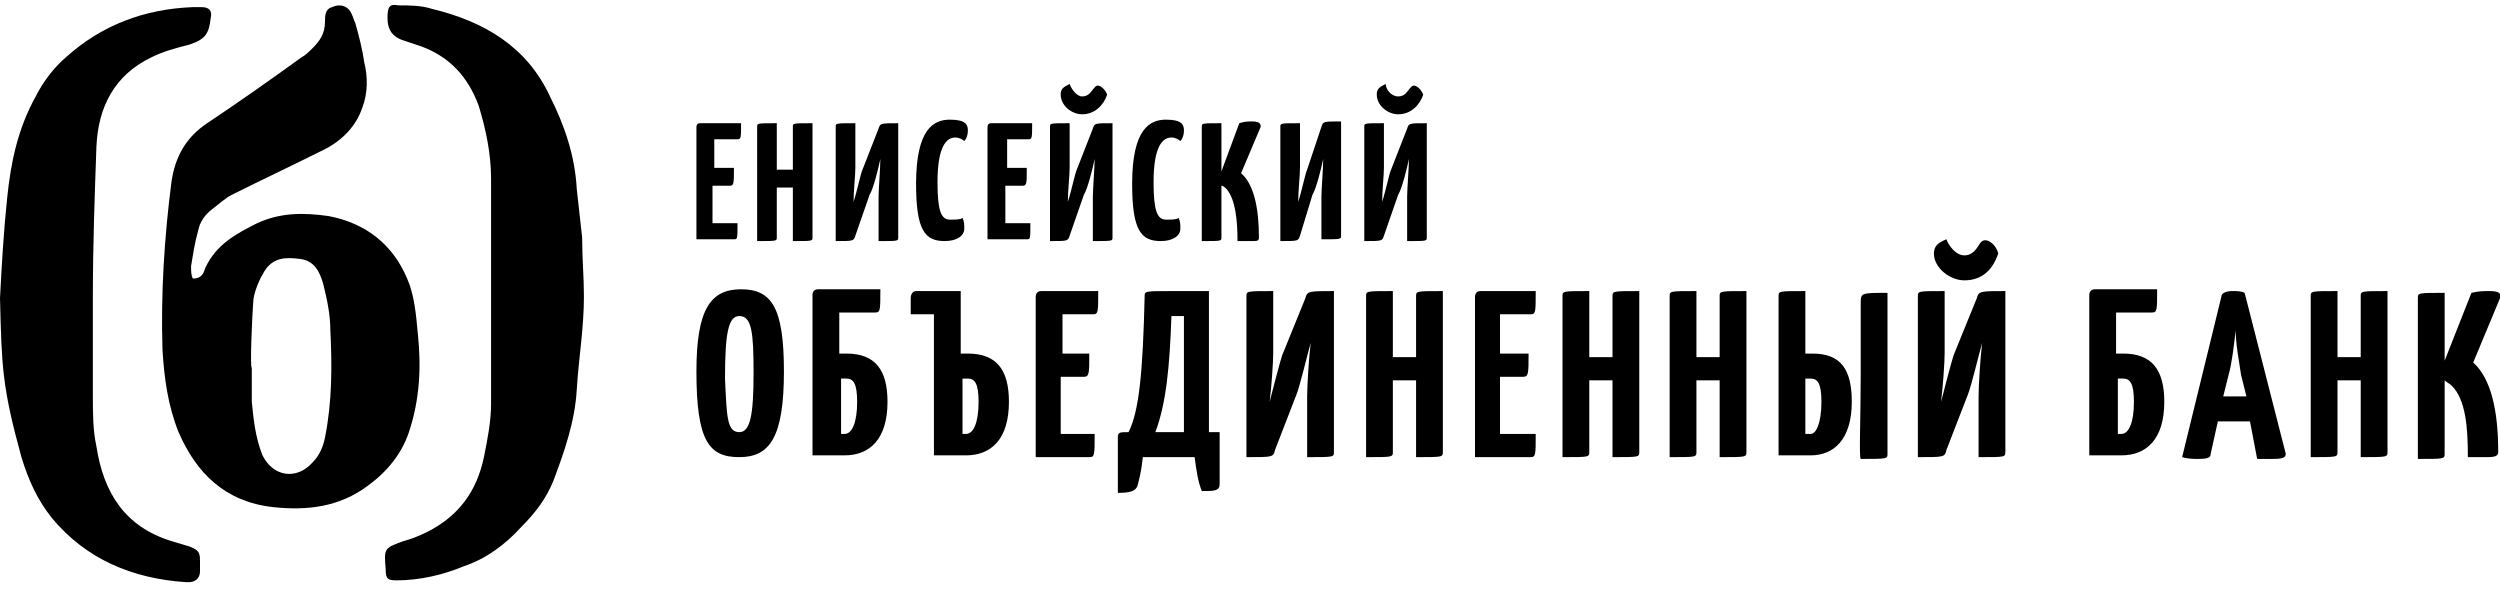
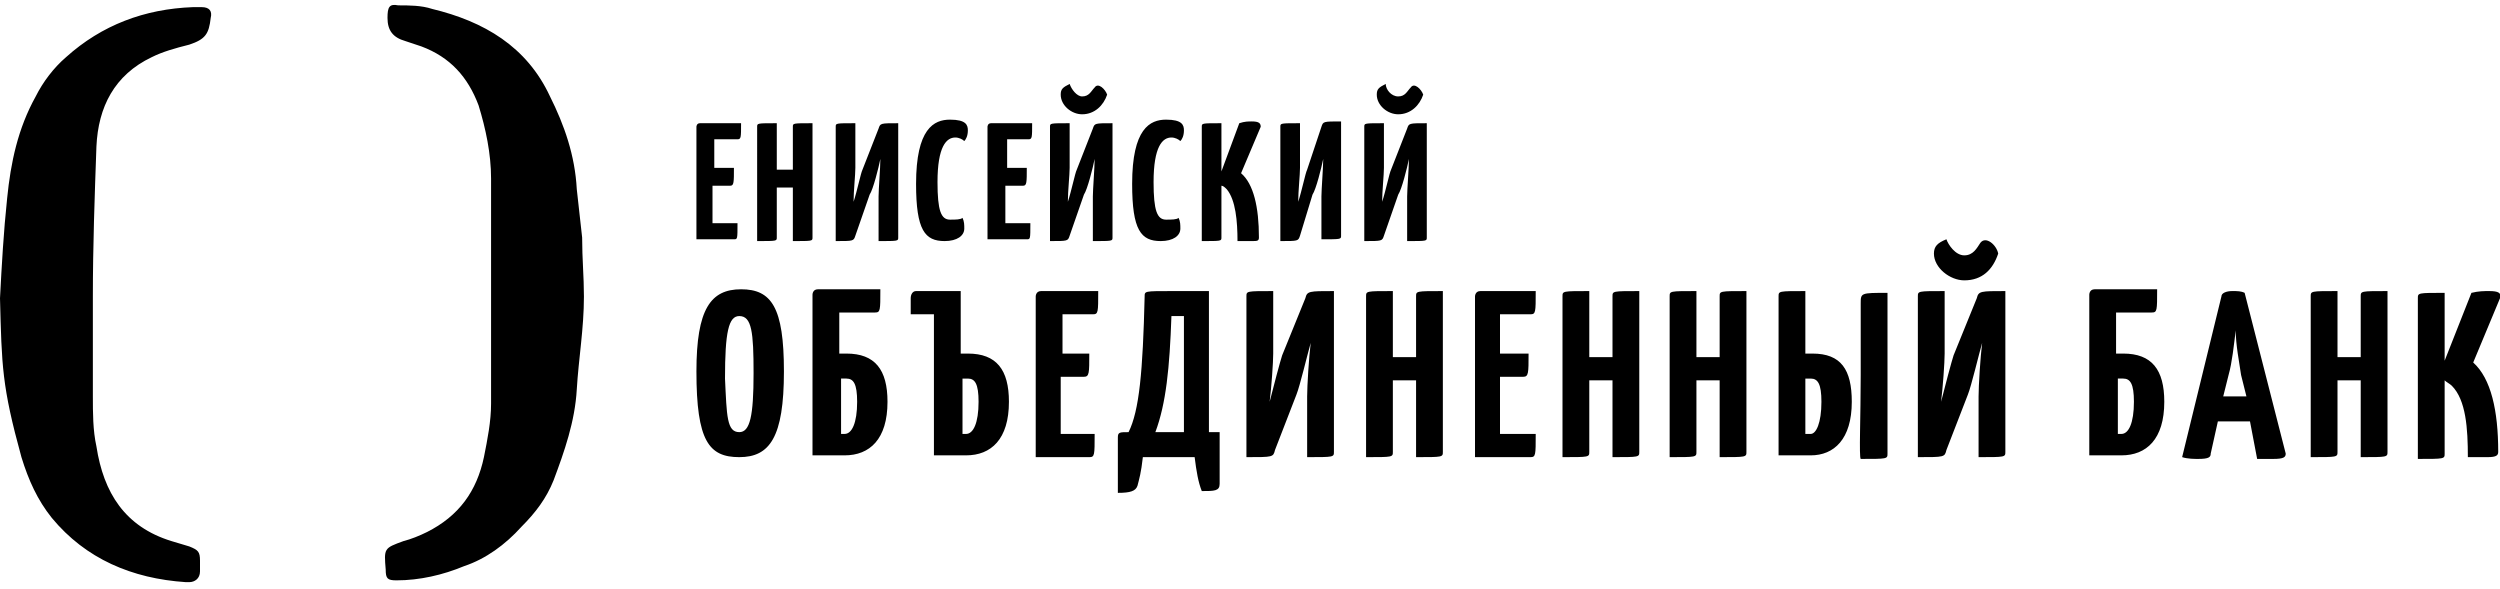
<svg xmlns="http://www.w3.org/2000/svg" width="140" height="33" xml:space="preserve">
-   <path d="M10.8 15.6c.5 0 .6-.3.7-.6.6-1.3 1.7-1.9 2.9-2.5 1.3-.6 2.6-.6 4-.4 2.1.4 3.6 1.6 4.4 3.5.4.9.5 2 .6 3.1.2 1.9.1 3.7-.5 5.5-.4 1.2-1.2 2.2-2.3 3-1.6 1.2-3.4 1.4-5.3 1.2-2.7-.3-4.3-1.9-5.3-4.2-.6-1.5-.8-3-.9-4.6-.1-3.1.1-6.3.5-9.4.2-1.4.8-2.5 2-3.3 1.8-1.2 3.5-2.4 5.3-3.7.2-.1.4-.3.6-.5.4-.4.7-.8.7-1.5 0-.3 0-.7.4-.8.4-.2.9-.1 1.1.4.1.2.1.3.2.5.2.7.4 1.5.5 2.2.2.8.2 1.7-.1 2.5-.4 1.2-1.3 2-2.4 2.5-1.6.8-3.3 1.6-4.9 2.4-.4.2-.7.5-1.1.8-.4.3-.7.7-.8 1.2-.2.7-.3 1.4-.4 2 0 .3 0 .5.1.7zm3.3 5v1.9c.1 1 .2 2 .6 3 .6 1.2 1.9 1.4 2.8.4.4-.4.6-.9.7-1.4.4-2 .4-4 .3-6 0-.9-.2-1.8-.4-2.6-.2-.7-.5-1.3-1.3-1.4-.8-.1-1.5-.1-2 .7-.3.5-.5 1-.6 1.5-.1 1.2-.2 3.9-.1 3.9z" />
  <path d="M0 16.7c.1-1.9.2-3.7.4-5.6.2-2 .6-3.9 1.6-5.7.4-.8 1-1.6 1.7-2.2C5.7 1.4 8.1.5 10.8.4h.5c.4 0 .6.2.5.6-.1.9-.3 1.2-1.2 1.5-.8.2-1.5.4-2.1.7-2.1 1-3 2.8-3.1 5-.1 2.8-.2 5.6-.2 8.4v5.6c0 .9 0 1.9.2 2.8.4 2.6 1.6 4.5 4.2 5.3.3.1.7.2 1 .3.5.2.6.3.6.8v.6c0 .4-.3.6-.6.6h-.2c-3-.2-5.6-1.3-7.5-3.6-.8-1-1.3-2.1-1.7-3.4-1.1-4-1.1-5.1-1.2-8.9zM32.7 16.6c0 1.8-.3 3.5-.4 5.2-.1 1.8-.7 3.5-1.3 5.1-.4 1-1 1.8-1.8 2.6-.9 1-2 1.8-3.2 2.2-1.2.5-2.5.8-3.8.8-.5 0-.6-.1-.6-.6-.1-1.2-.1-1.2 1-1.6.4-.1.9-.3 1.3-.5 1.8-.9 2.8-2.3 3.2-4.2.2-1 .4-2 .4-3V10c0-1.4-.3-2.8-.7-4.1-.6-1.6-1.6-2.7-3.2-3.3l-.9-.3c-.7-.2-1-.6-1-1.3 0-.6.1-.8.6-.7.6 0 1.3 0 1.9.2 2.9.7 5.3 2.1 6.6 4.9.8 1.6 1.4 3.3 1.5 5.2l.3 2.7c0 1.2.1 2.2.1 3.3zM40 12.5h1.3c0 .9 0 .9-.2.9H39V7.1s0-.2.2-.2h2.3c0 .8 0 .9-.2.9H40v1.6h1.1c0 .8 0 1-.2 1h-1v2.1zM45.5 13.3c0 .2 0 .2-1.1.2v-3h-.9v2.8c0 .2 0 .2-1.1.2V7.1c0-.2 0-.2 1.1-.2v2.6h.9V7.1c0-.2 0-.2 1.1-.2v6.4zM47.9 13.2c-.1.3-.1.3-1.1.3V7.1c0-.2 0-.2 1.1-.2v2.5c0 .4-.1 1.3-.1 1.9.2-.6.4-1.6.5-1.8l.9-2.3c.1-.3.1-.3 1.1-.3v6.4c0 .2 0 .2-1.1.2V11c0-.4.1-1.6.1-2.1-.1.5-.4 1.7-.6 2l-.8 2.3zM54.2 7.3c0 .3-.1.5-.2.6-.1-.1-.3-.2-.5-.2-.5 0-1 .5-1 2.5 0 1.6.2 2.1.7 2.1.3 0 .6 0 .7-.1.1.2.1.4.1.6 0 .4-.4.7-1.1.7-1.1 0-1.6-.6-1.6-3.2 0-3.1 1-3.6 1.9-3.6.9 0 1 .3 1 .6zM56.4 12.5h1.3c0 .9 0 .9-.2.9h-2.2V7.1s0-.2.2-.2h2.3c0 .8 0 .9-.2.9h-1.2v1.6h1.1c0 .8 0 1-.2 1h-1v2.1zM59.9 13.2c-.1.3-.1.3-1.1.3V7.1c0-.2 0-.2 1.1-.2v2.5c0 .4-.1 1.3-.1 1.9.2-.6.4-1.6.5-1.8l.9-2.3c.1-.3.1-.3 1.1-.3v6.4c0 .2 0 .2-1.1.2V11c0-.4.1-1.6.1-2.1-.1.5-.4 1.7-.6 2l-.8 2.3zm.7-7.8c.4 0 .5-.3.7-.5.2-.3.6.1.7.4-.2.6-.7 1.1-1.4 1.1-.6 0-1.2-.5-1.2-1.1 0-.3.1-.4.5-.6.1.3.4.7.7.7zM66.3 7.3c0 .3-.1.5-.2.6-.1-.1-.3-.2-.5-.2-.5 0-1 .5-1 2.5 0 1.6.2 2.1.7 2.1.3 0 .6 0 .7-.1.1.2.1.4.1.6 0 .4-.4.7-1.1.7-1.1 0-1.6-.6-1.6-3.2 0-3.1 1-3.6 1.9-3.6.9 0 1 .3 1 .6zM69.4 6.9c.3-.1.5-.1.7-.1.4 0 .5.1.5.3l-1.1 2.6c.7.6 1 1.9 1 3.6 0 .2-.1.2-.4.2h-.8c0-1.1-.1-2.3-.6-2.9-.1-.1-.2-.2-.3-.2v2.9c0 .2 0 .2-1.1.2V7.1c0-.2 0-.2 1.1-.2v2.7l1-2.7zM72.8 13.2c-.1.3-.1.3-1.1.3V7.1c0-.2 0-.2 1.1-.2v2.5c0 .4-.1 1.3-.1 1.9.2-.6.4-1.6.5-1.8l.8-2.4c.1-.3.1-.3 1.1-.3v6.4c0 .2 0 .2-1.1.2V11c0-.4.1-1.6.1-2.1-.1.5-.4 1.7-.6 2l-.7 2.3zM77.5 13.2c-.1.3-.1.3-1.1.3V7.1c0-.2 0-.2 1.1-.2v2.5c0 .4-.1 1.3-.1 1.9.2-.6.4-1.6.5-1.8l.9-2.3c.1-.3.1-.3 1.1-.3v6.4c0 .2 0 .2-1.1.2V11c0-.4.1-1.6.1-2.1-.1.5-.4 1.7-.6 2l-.8 2.3zm.8-7.8c.4 0 .5-.3.7-.5.2-.3.6.1.7.4-.2.6-.7 1.1-1.4 1.1-.6 0-1.2-.5-1.2-1.1 0-.3.1-.4.5-.6 0 .3.3.7.7.7zM41.5 16.2c1.7 0 2.4 1 2.4 4.6 0 3.7-.8 4.8-2.5 4.8s-2.4-.9-2.4-4.8c0-3.5.8-4.6 2.5-4.6zm-.1 8c.6 0 .8-.9.8-3.3 0-2.3-.1-3.2-.8-3.2-.6 0-.8.9-.8 3.5.1 2.1.1 3 .8 3zM47 19.8h.4c1.6 0 2.3.9 2.3 2.7 0 2.1-1 3-2.4 3h-1.8v-9s0-.3.3-.3h3.5c0 1.2 0 1.3-.3 1.3h-2v2.3zm0 4.5h.3c.4 0 .7-.6.7-1.8 0-1-.2-1.3-.6-1.3h-.3v3.1zM52.3 17.6H51v-.9c0-.2.1-.4.3-.4h2.5v3.5h.4c1.6 0 2.3.9 2.3 2.7 0 2.1-1 3-2.4 3h-1.8v-7.9zm1.5 6.7h.3c.4 0 .7-.6.7-1.8 0-1-.2-1.3-.6-1.3h-.3v3.1zM59.4 24.3h1.9c0 1.2 0 1.3-.3 1.3h-3v-9s0-.3.3-.3h3.2c0 1.2 0 1.3-.3 1.3h-1.7v2.2H61c0 1.1 0 1.3-.3 1.3h-1.3v3.2zM67.7 16.3v7.9h.6v2.9c0 .4-.3.4-1 .4-.2-.5-.3-1.1-.4-1.9H64c-.1.9-.2 1.2-.3 1.6-.1.3-.4.4-1.1.4v-3.1c0-.3.1-.3.6-.3.6-1.2.8-3.4.9-7.6 0-.3 0-.3 1.5-.3h2.1zm-1.4 7.9v-6.5h-.7c-.1 2.9-.3 4.9-.9 6.5h1.6zM71.4 25.2c-.1.4-.1.4-1.6.4v-9c0-.3 0-.3 1.5-.3v3.5c0 .5-.1 1.9-.2 2.7.2-.8.6-2.3.7-2.6l1.3-3.2c.1-.4.2-.4 1.6-.4v9c0 .3 0 .3-1.5.3v-3.4c0-.6.1-2.2.2-3-.2.7-.6 2.4-.8 2.9l-1.2 3.1zM80.8 25.3c0 .3 0 .3-1.5.3v-4.3H78v4c0 .3 0 .3-1.5.3v-9c0-.3 0-.3 1.5-.3V20h1.3v-3.4c0-.3 0-.3 1.5-.3v9zM84.1 24.3H86c0 1.2 0 1.3-.3 1.3h-3.1v-9s0-.3.3-.3H86c0 1.2 0 1.3-.3 1.3H84v2.2h1.6c0 1.1 0 1.3-.3 1.3H84v3.2zM91.8 25.3c0 .3 0 .3-1.5.3v-4.3H89v4c0 .3 0 .3-1.5.3v-9c0-.3 0-.3 1.5-.3V20h1.3v-3.4c0-.3 0-.3 1.5-.3v9zM97.8 25.3c0 .3 0 .3-1.5.3v-4.3H95v4c0 .3 0 .3-1.5.3v-9c0-.3 0-.3 1.5-.3V20h1.3v-3.4c0-.3 0-.3 1.5-.3v9zM99.6 16.6c0-.3 0-.3 1.5-.3v3.5h.4c1.6 0 2.2.9 2.2 2.7 0 2.1-1 3-2.3 3h-1.8v-8.9zm1.5 7.7h.3c.3 0 .6-.6.6-1.8 0-1-.2-1.3-.6-1.3h-.3v3.1zm3.1-3.3v-4c0-.6 0-.6 1.5-.6v9c0 .3 0 .3-1.5.3-.1-.1 0-2.4 0-4.7zM109 25.2c-.1.4-.1.4-1.6.4v-9c0-.3 0-.3 1.5-.3v3.5c0 .5-.1 1.9-.2 2.7.2-.8.6-2.3.7-2.6l1.3-3.2c.1-.4.2-.4 1.6-.4v9c0 .3 0 .3-1.5.3v-3.4c0-.6.1-2.2.2-3-.2.7-.6 2.4-.8 2.9l-1.2 3.1zm1-10.9c.5 0 .7-.4.9-.7.3-.4.9.1 1 .6-.3.9-.9 1.5-1.9 1.5-.8 0-1.7-.7-1.7-1.5 0-.4.2-.6.7-.8.1.3.5.9 1 .9zM118.5 19.8h.4c1.6 0 2.3.9 2.3 2.7 0 2.1-1 3-2.4 3H117v-9s0-.3.3-.3h3.5c0 1.2 0 1.3-.3 1.3h-2v2.3zm0 4.5h.3c.4 0 .7-.6.7-1.8 0-1-.2-1.3-.6-1.3h-.3v3.1zM128 25.4c0 .2-.1.3-.7.3h-.9l-.4-2.1h-1.8l-.4 1.8c0 .2-.1.3-.7.3-.2 0-.6 0-.9-.1l2.2-9c0-.2.3-.3.6-.3s.5 0 .7.1l2.3 9zm-2.2-3.2-.3-1.2c-.1-.7-.3-1.7-.3-2.5-.1.8-.2 1.8-.4 2.5l-.3 1.2h1.3zM133.7 25.3c0 .3 0 .3-1.5.3v-4.3h-1.3v4c0 .3 0 .3-1.5.3v-9c0-.3 0-.3 1.5-.3V20h1.3v-3.4c0-.3 0-.3 1.5-.3v9zM138.4 16.4c.4-.1.7-.1 1-.1.5 0 .7.1.6.4l-1.5 3.6c1 .9 1.4 2.7 1.4 5 0 .2-.1.3-.6.3h-1.1c0-1.6-.1-3.2-.9-4-.1-.1-.3-.2-.4-.3v4.1c0 .3 0 .3-1.5.3v-9c0-.3 0-.3 1.5-.3v3.8l1.5-3.8z" />
</svg>